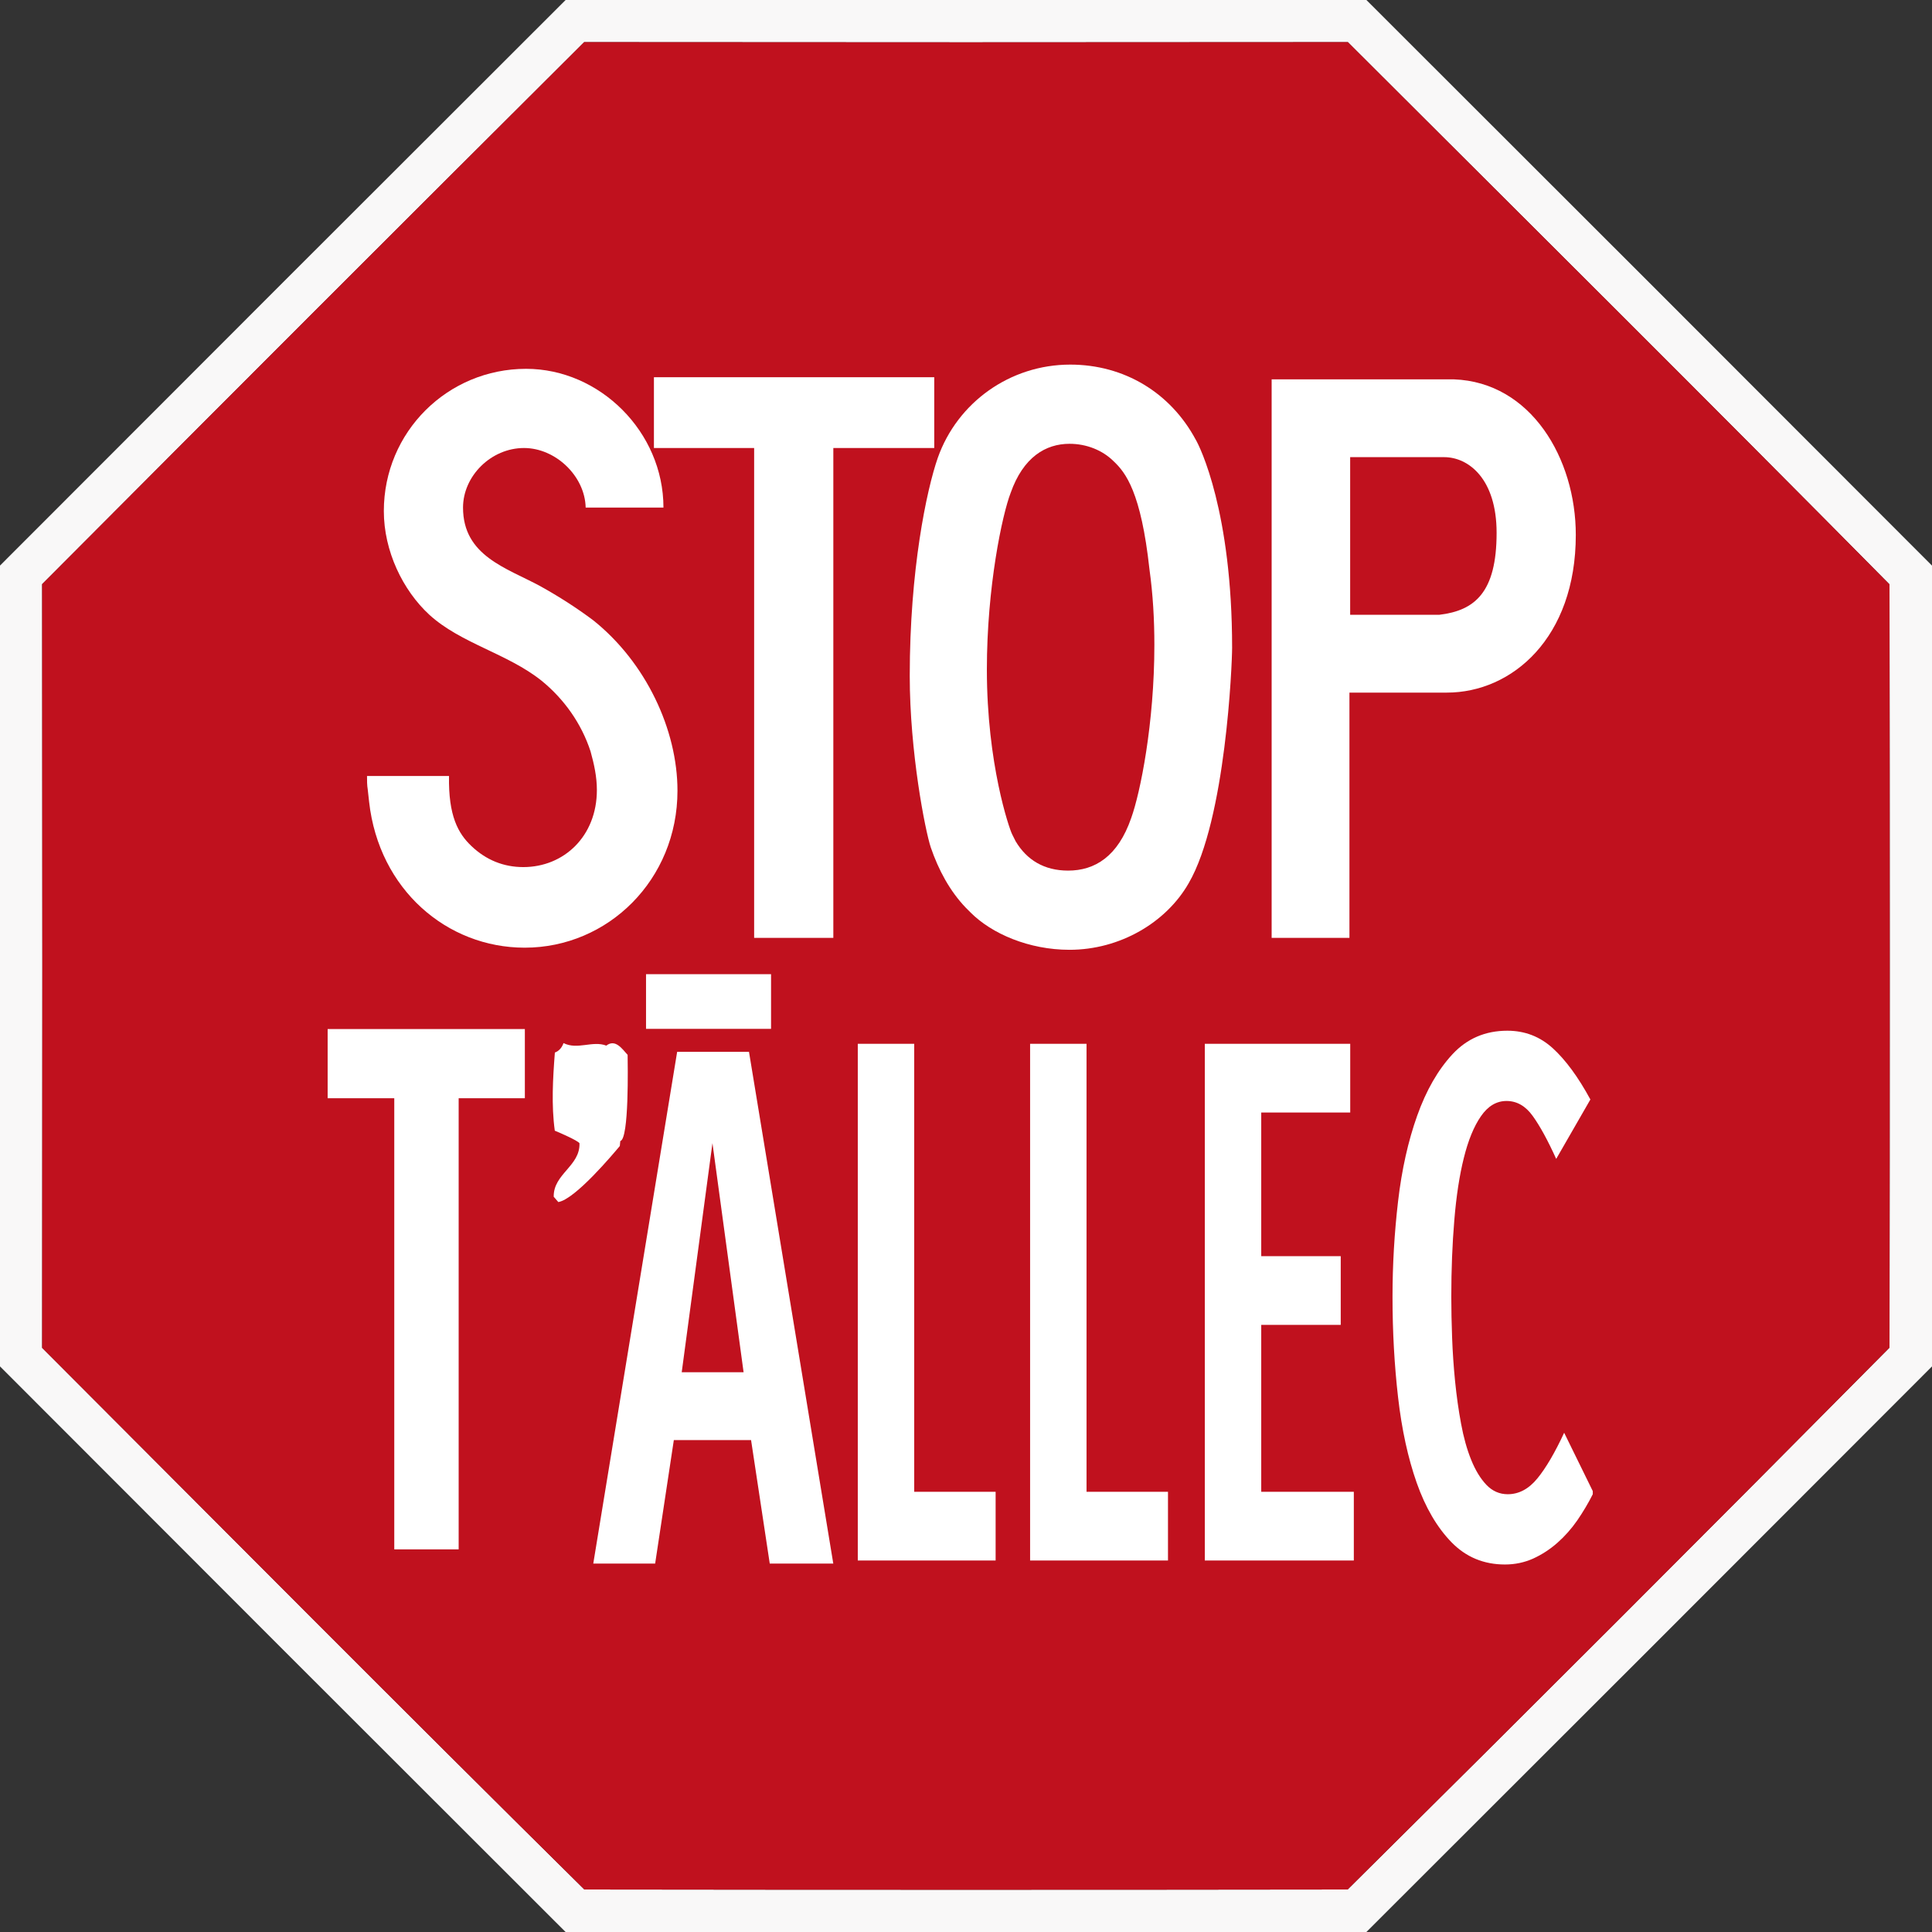
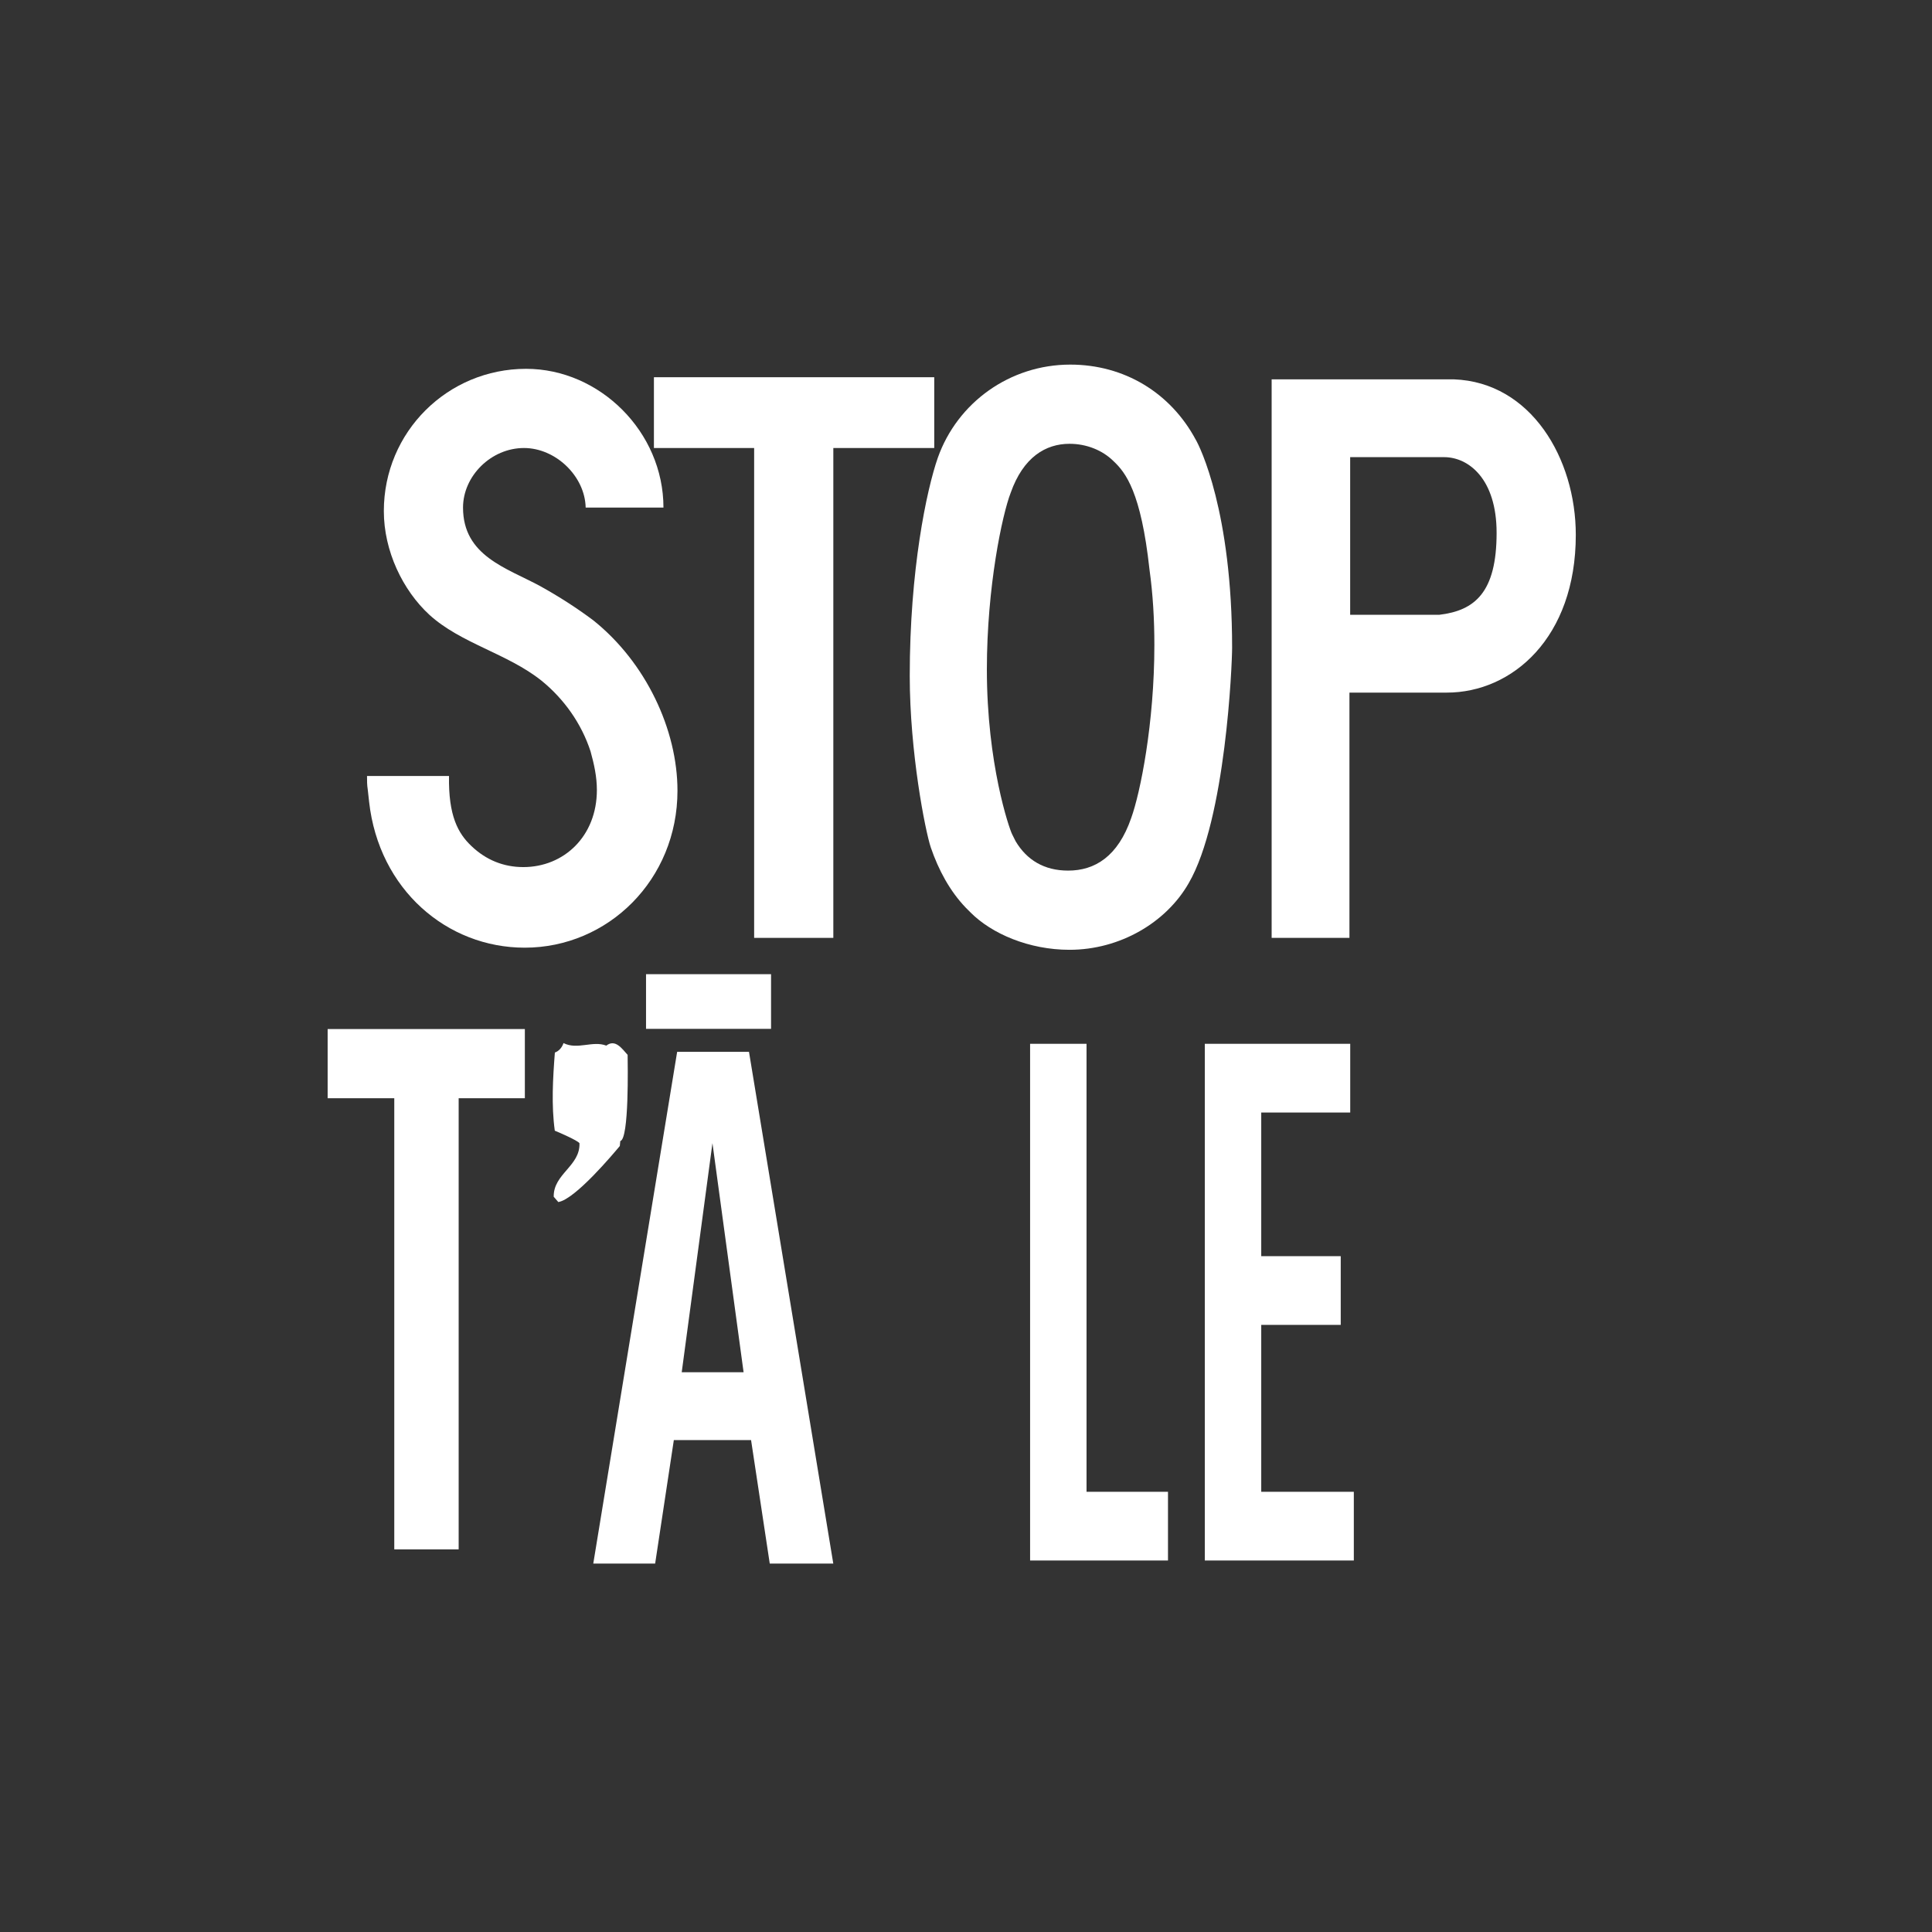
<svg xmlns="http://www.w3.org/2000/svg" xmlns:ns1="http://www.serif.com/" width="100%" height="100%" viewBox="0 0 800 800" version="1.1" xml:space="preserve" style="fill-rule:evenodd;clip-rule:evenodd;stroke-linejoin:round;stroke-miterlimit:2;">
  <rect x="0" y="0" width="800" height="800" fill="#333333" stroke="none" />
-   <path d="M234.21,0L565.8,0C643.93,78 722.01,156.07 800,234.21L800,565.8C722,643.93 643.93,722.01 565.79,800L234.2,800C156.07,722 77.99,643.93 0,565.79L0,234.2C78,156.07 156.07,77.99 234.21,0M17.45,241.88C17.56,347.29 17.56,452.71 17.45,558.12C92.18,632.98 166.78,708.06 241.97,782.4C347.31,782.54 452.69,782.54 558.03,782.4C633.12,707.99 708,633.12 782.4,558.03C782.54,452.68 782.54,347.31 782.4,241.97C708.06,166.78 632.98,92.18 558.13,17.45C452.71,17.55 347.29,17.56 241.88,17.45C166.93,92.11 92.11,166.93 17.45,241.88Z" style="fill:rgb(249,248,248);fill-rule:nonzero;" />
-   <path d="M17.45,241.88C92.11,166.93 166.93,92.11 241.88,17.45C347.29,17.56 452.71,17.55 558.13,17.45C632.98,92.18 708.06,166.78 782.4,241.97C782.54,347.31 782.54,452.68 782.4,558.03C708,633.12 633.12,707.99 558.03,782.4C452.69,782.54 347.31,782.54 241.97,782.4C166.78,708.06 92.18,632.98 17.45,558.12C17.56,452.71 17.56,347.29 17.45,241.88Z" style="fill:rgb(192,17,30);" />
  <g id="_-f9f8f8ff" ns1:id="#f9f8f8ff">
    <g>
      <g id="path3523" transform="matrix(0.163,0,0,0.163,99.625,-70.982)">
        <path d="M321.163,2406.75C321.163,2419.21 321.163,2429.89 322.943,2440.58L326.503,2472.62C351.427,2695.16 524.115,2842.92 721.726,2842.92C933.58,2842.92 1109.83,2670.23 1109.83,2444.14C1109.83,2289.25 1029.71,2118.35 896.194,2011.53C853.467,1979.48 808.96,1951 760.892,1924.29C675.438,1878.01 565.061,1847.74 565.061,1724.9C565.061,1644.79 636.272,1573.58 719.946,1573.58C800.058,1573.58 874.83,1644.79 876.61,1724.9L1074.22,1724.9C1074.22,1532.63 912.216,1372.41 725.287,1372.41C525.895,1372.41 363.889,1532.63 363.889,1733.8C363.889,1835.28 411.957,1934.98 479.607,1997.29C559.72,2070.28 677.219,2095.2 764.452,2164.63C821.422,2210.92 865.929,2273.23 889.072,2344.44C897.974,2376.49 905.095,2408.53 905.095,2442.36C905.095,2559.86 821.422,2638.19 718.165,2638.19C668.317,2638.19 623.81,2620.38 586.424,2584.78C552.599,2552.73 527.675,2508.23 529.455,2406.75L321.162,2406.75L321.163,2406.75Z" style="fill:white;" />
      </g>
      <g id="polygon3527" transform="matrix(0.163,0,0,0.163,73.625,-70.982)">
        <path d="M1921.63,1573.58L1921.63,1393.77L1209.52,1393.77L1209.52,1573.58L1464.1,1573.58L1464.1,2818L1665.27,2818L1665.27,1573.58L1921.63,1573.58Z" style="fill:white;" />
      </g>
      <g id="path3521" transform="matrix(0.163,0,0,0.163,44.625,-70.982)">
        <path d="M2445.07,1361.7C2291.97,1361.7 2158.38,1457.85 2108.54,1598.5C2080.05,1680.39 2037.31,1883.29 2037.31,2152.11C2037.31,2346.16 2076.55,2545.66 2090.8,2588.39C2110.38,2645.35 2138.81,2698.75 2179.76,2741.47L2192.24,2753.96C2245.65,2807.37 2339.97,2848.31 2443.23,2848.31C2571.41,2848.31 2688.89,2778.88 2745.86,2679.19C2840.22,2517.18 2856.24,2121.97 2856.24,2081.02C2856.24,1735.65 2774.41,1570.04 2763.73,1552.24C2699.64,1432.96 2582.15,1361.7 2445.07,1361.7ZM2443.23,1562.88C2485.96,1562.88 2526.97,1578.95 2555.45,1607.43C2585.72,1635.92 2624.89,1685.72 2646.26,1881.55C2655.16,1945.64 2658.74,2009.71 2658.74,2073.8C2658.74,2273.19 2623.01,2449.53 2599.87,2513.62C2566.04,2611.53 2507.33,2647.12 2439.68,2647.12C2379.15,2647.12 2334.66,2620.42 2306.17,2572.35L2297.24,2554.48C2290.12,2540.24 2233.24,2376.55 2233.24,2136.21C2233.24,1926.14 2272.33,1742.65 2293.69,1687.46C2325.73,1596.66 2382.7,1562.88 2443.23,1562.88Z" style="fill:white;" />
      </g>
      <g id="path3525" transform="matrix(0.163,0,0,0.163,18.625,-70.982)">
        <path d="M3116.16,1399.15L3116.16,2817.95L3313.8,2817.95L3313.8,2194.95L3561.24,2194.95C3726.8,2194.95 3888.83,2055.99 3888.83,1794.29C3888.83,1600.24 3774.94,1406.27 3579.11,1399.15L3116.16,1399.15ZM3315.64,1596.79L3554.14,1596.79C3616.45,1596.79 3687.65,1651.95 3687.65,1789.04C3687.65,1940.36 3632.45,1986.63 3541.66,1997.32L3315.64,1997.32L3315.64,1596.79Z" style="fill:white;" />
      </g>
    </g>
    <g transform="matrix(19.853,0,0,25.818,-13356.9,-12502.6)">
      <g transform="matrix(1,0,0,1,2.065,0)">
-         <path d="M688.616,509.287L688.616,501L689.793,501L689.793,508.185L691.491,508.185L691.491,509.287L688.616,509.287Z" style="fill:white;fill-rule:nonzero;" />
-       </g>
+         </g>
      <g transform="matrix(1,0,0,1,1.209,0)">
        <path d="M693.066,509.287L693.066,501L694.243,501L694.243,508.185L695.942,508.185L695.942,509.287L693.066,509.287Z" style="fill:white;fill-rule:nonzero;" />
      </g>
      <g transform="matrix(1,0,0,1,0.403,0)">
        <path d="M697.516,509.287L697.516,501L700.549,501L700.549,502.102L698.693,502.102L698.693,504.406L700.351,504.406L700.351,505.508L698.693,505.508L698.693,508.185L700.624,508.185L700.624,509.287L697.516,509.287Z" style="fill:white;fill-rule:nonzero;" />
      </g>
      <g transform="matrix(1,0,0,1,0,-0.077)">
-         <path d="M706.011,508.301C705.917,508.445 705.809,508.584 705.688,508.72C705.566,508.855 705.428,508.975 705.273,509.08C705.118,509.185 704.95,509.269 704.768,509.333C704.585,509.396 704.389,509.428 704.179,509.428C703.737,509.428 703.366,509.309 703.065,509.072C702.764,508.834 702.522,508.517 702.339,508.119C702.157,507.721 702.027,507.264 701.95,506.747C701.873,506.231 701.834,505.693 701.834,505.135C701.834,504.622 701.873,504.11 701.95,503.602C702.027,503.094 702.16,502.637 702.348,502.231C702.536,501.825 702.781,501.496 703.085,501.244C703.389,500.993 703.77,500.867 704.229,500.867C704.594,500.867 704.91,500.961 705.178,501.149C705.446,501.337 705.707,501.61 705.961,501.97L705.248,502.923C705.072,502.624 704.909,502.395 704.759,502.235C704.61,502.075 704.428,501.994 704.212,501.994C704.002,501.994 703.824,502.076 703.678,502.239C703.531,502.402 703.413,502.624 703.322,502.906C703.23,503.188 703.164,503.521 703.123,503.905C703.081,504.289 703.06,504.699 703.06,505.135C703.06,505.34 703.066,505.558 703.077,505.79C703.088,506.022 703.109,506.256 703.139,506.49C703.17,506.725 703.211,506.952 703.264,507.17C703.316,507.388 703.386,507.581 703.475,507.75C703.563,507.918 703.67,508.052 703.794,508.152C703.918,508.251 704.066,508.301 704.237,508.301C704.469,508.301 704.675,508.217 704.855,508.048C705.034,507.88 705.221,507.635 705.414,507.315L706.011,508.251L706.011,508.301Z" style="fill:white;fill-rule:nonzero;" />
-       </g>
+         </g>
      <g transform="matrix(0.049,0,0,0.039,673.132,484.085)">
        <path d="M320.671,647.461L312.718,596.686L279.843,596.686L271.89,647.461L245.554,647.461L281.257,437.019L311.834,437.019L347.714,647.461L320.671,647.461ZM283.201,568.781L309.536,568.781L296.281,474.575L283.201,568.781Z" style="fill:white;" />
      </g>
      <g transform="matrix(1.074,0,0,0.92,-3.322,168.664)">
        <rect x="642.073" y="360.021" width="2.428" height="0.953" style="fill:white;" />
      </g>
      <g transform="matrix(0.05,0,0,0.039,662.883,484.793)">
        <path d="M433.21,415.27C439.04,418.16 445.33,414.14 451.05,416.31C454.82,413.46 457.62,417.58 459.95,420.11C459.99,423.91 460.62,454.71 456.89,455.55C456.84,456.06 456.74,457.09 456.69,457.6C454.13,460.6 438.17,479.47 431.04,480.64C430.56,480.09 429.6,479 429.12,478.46C428.93,469.06 440.24,465.82 439.86,456.42C438.85,455.22 431.92,452.25 429.57,451.29C428.11,440.89 428.77,429.75 429.6,419.16C431.41,418.49 432.57,417.07 433.21,415.27Z" style="fill:white;fill-rule:nonzero;" />
      </g>
      <g transform="matrix(1.141,0,0,1.007,553.501,-34.862)">
        <path d="M112.932,533.004L112.932,540.189L111.755,540.189L111.755,533.004L110.537,533.004L110.537,531.902L114.142,531.902L114.142,533.004L112.932,533.004Z" style="fill:white;fill-rule:nonzero;" />
      </g>
    </g>
  </g>
</svg>